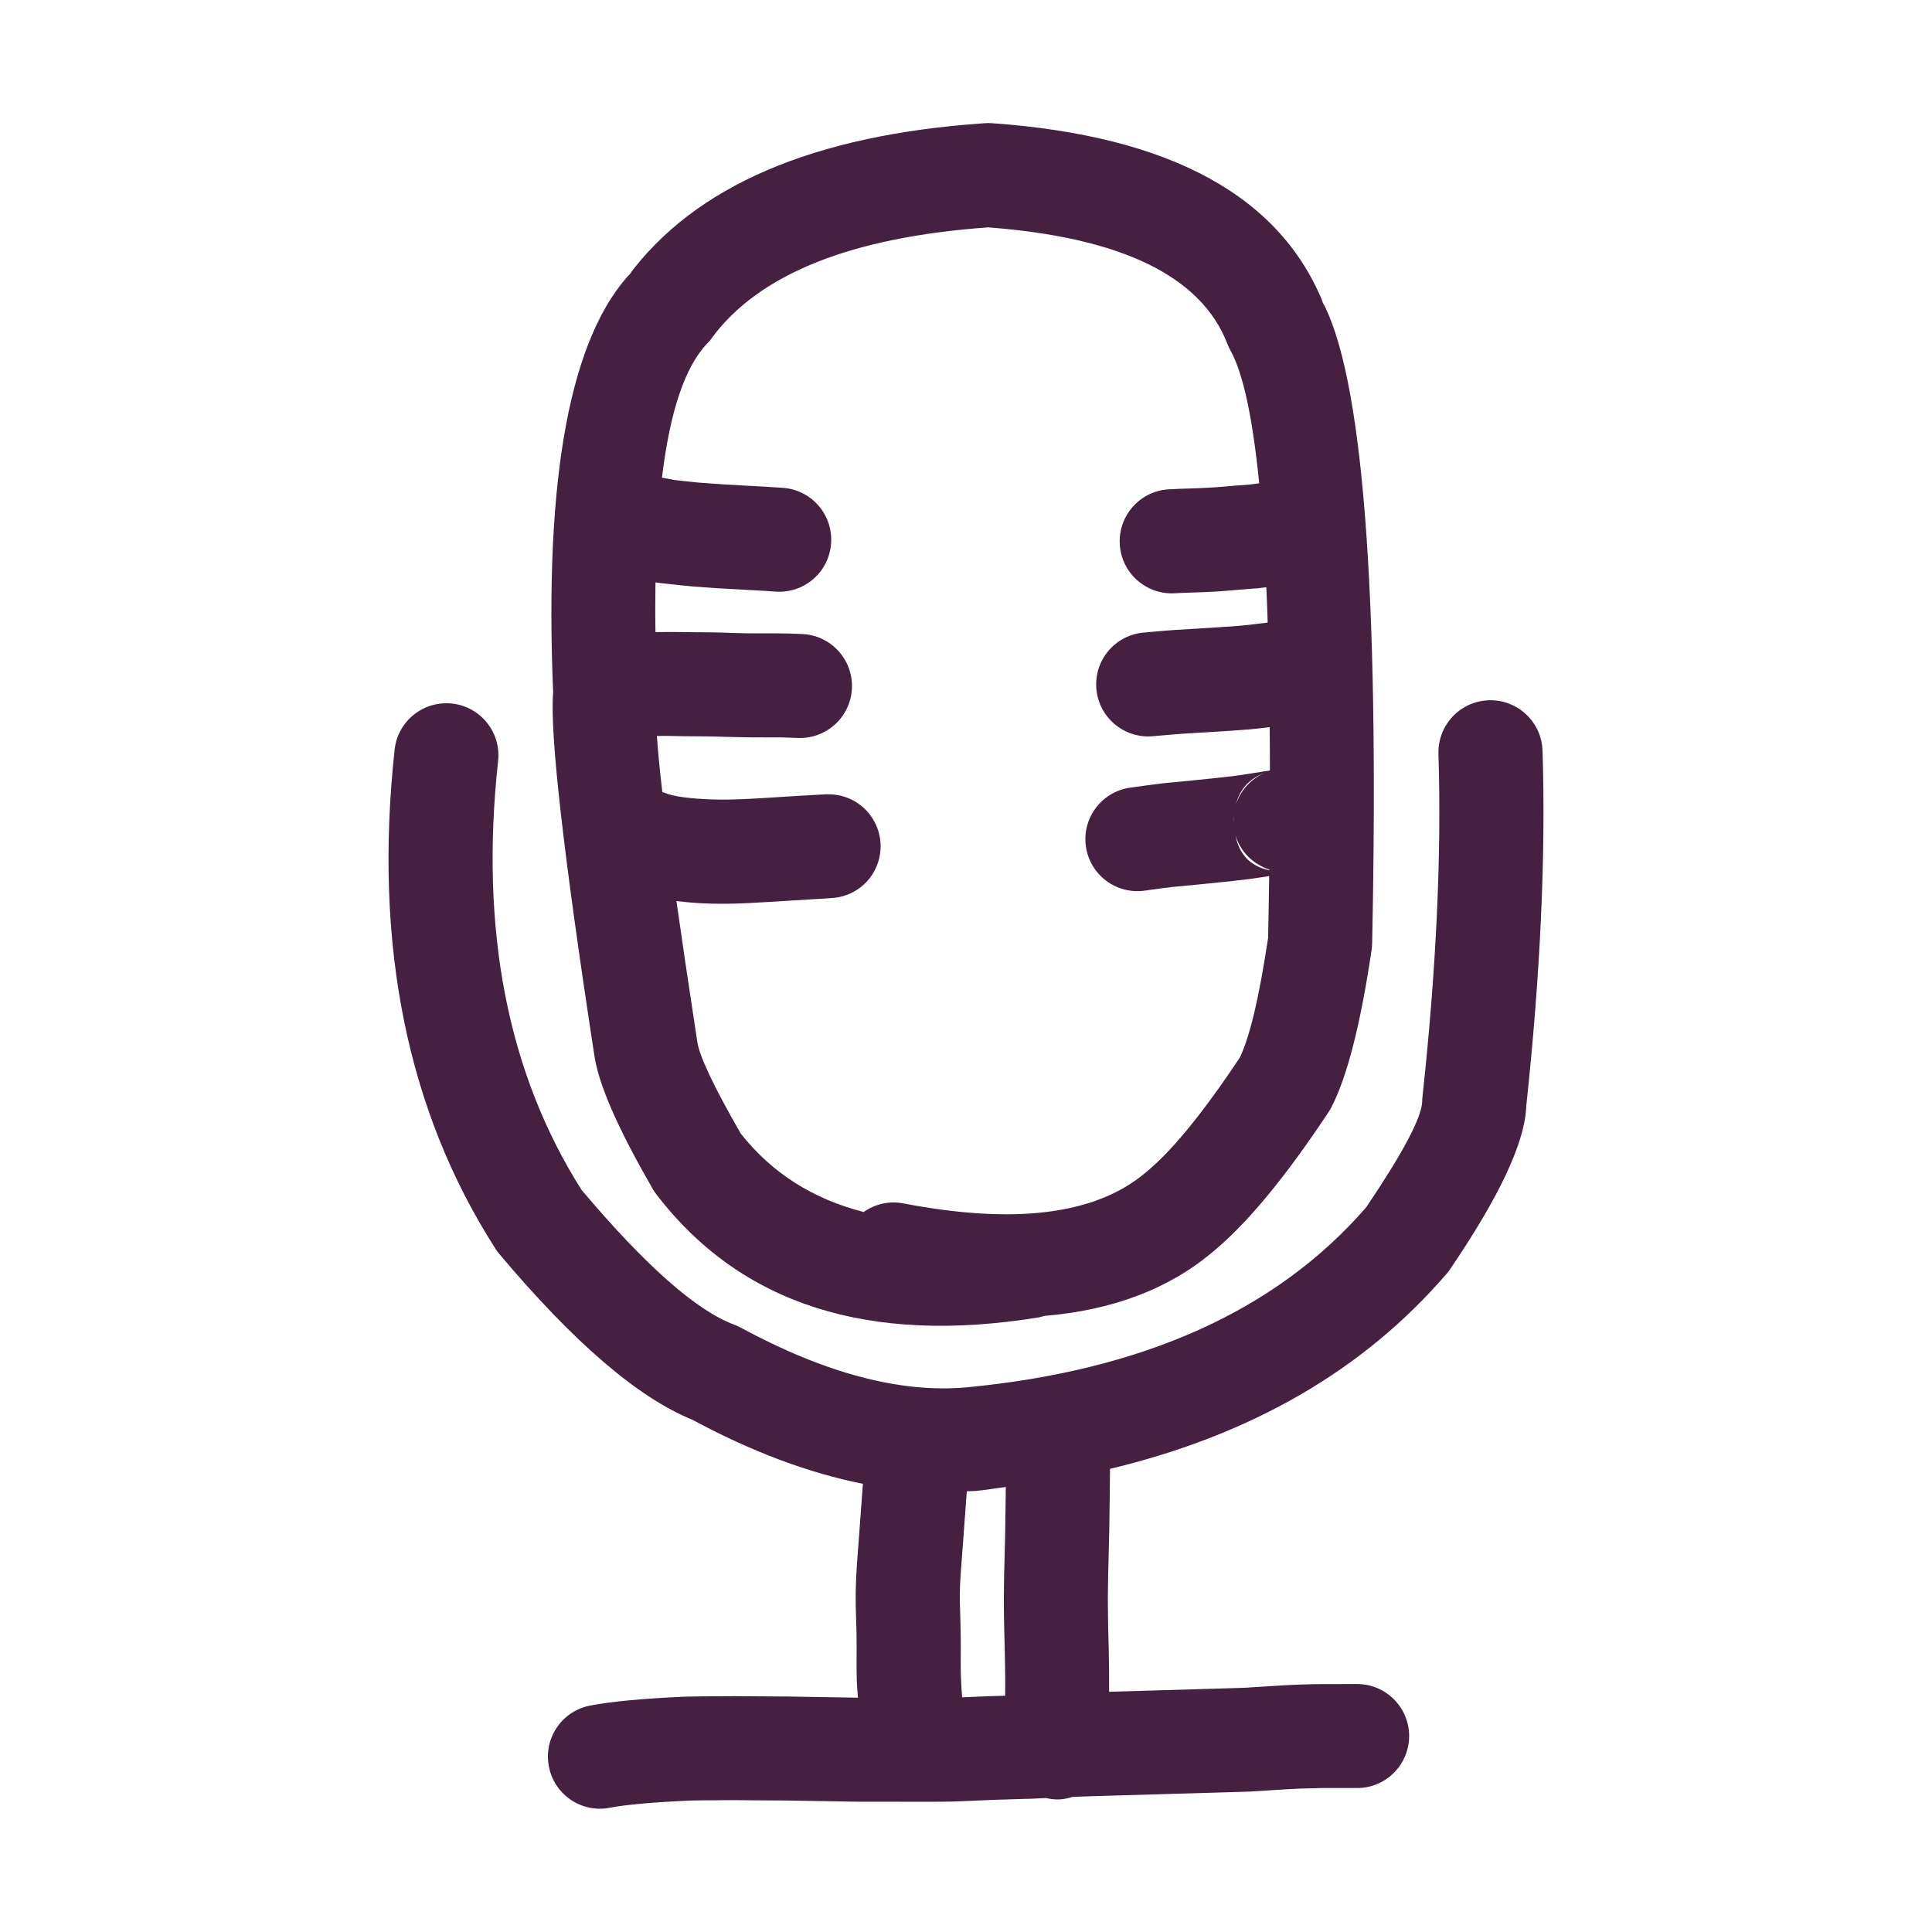
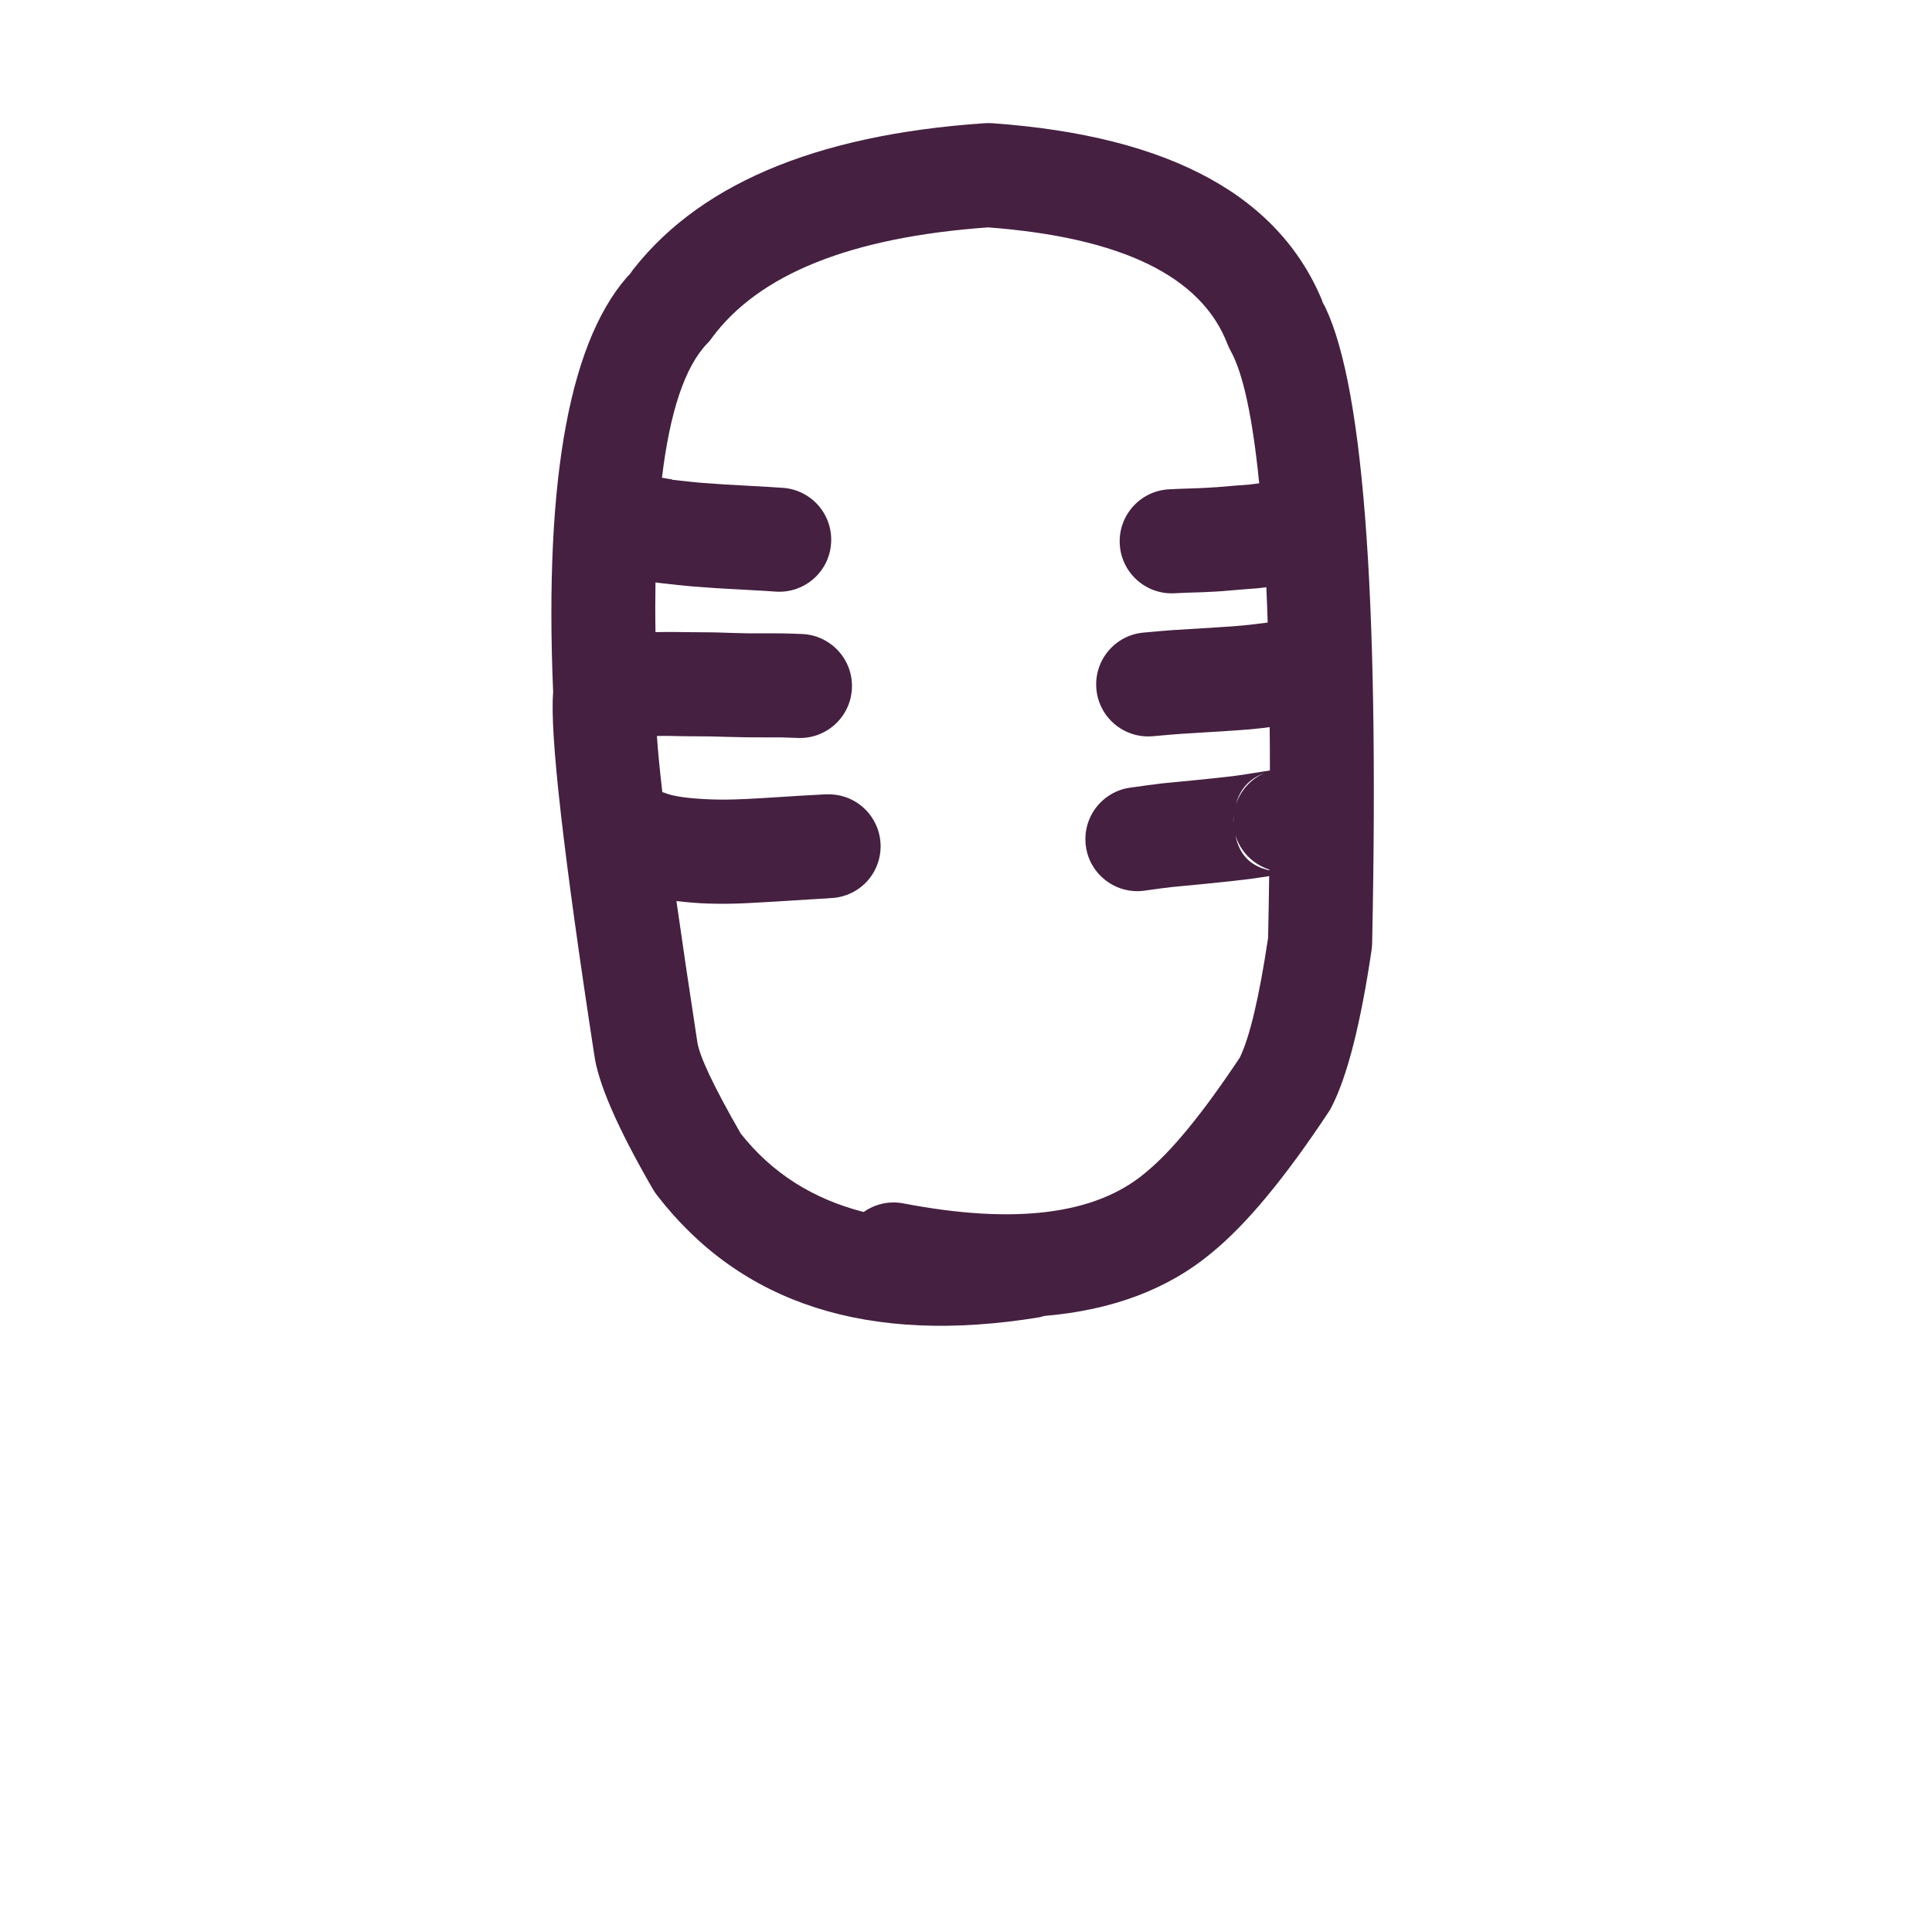
<svg xmlns="http://www.w3.org/2000/svg" viewBox="0 0 100 100" fill-rule="evenodd">
-   <path d="m79.84 38.852c-0.047-1.484-1.289-2.652-2.777-2.606s-2.652 1.289-2.609 2.777c0.164 5.207-0.109 11.125-0.828 17.758-0.008 0.094-0.016 0.184-0.016 0.277v-0.012c-0.047 0.84-1.016 2.66-2.898 5.445-4.633 5.34-11.531 8.449-20.703 9.32-3.414 0.301-7.305-0.73-11.672-3.094-0.109-0.059-0.227-0.113-0.344-0.156-1.953-0.727-4.586-3.055-7.891-6.969-3.828-6.047-5.273-13.445-4.32-22.207 0.16-1.48-0.906-2.809-2.387-2.969-1.477-0.16-2.809 0.906-2.969 2.387-1.094 10.082 0.645 18.691 5.215 25.824 0.062 0.098 0.133 0.191 0.203 0.277 3.856 4.59 7.18 7.438 9.992 8.582 3.086 1.66 6.023 2.758 8.828 3.316l-0.316 4.258v0.031c-0.035 0.527-0.051 0.938-0.055 1.23-0.004 0.266-0.004 0.527 0 0.789v0.031c0.027 0.84 0.039 1.371 0.043 1.586v0.059c0.004 0.133 0.004 0.602 0 1.406v0.031c0 0.273 0.004 0.488 0.008 0.645 0.008 0.355 0.039 0.668 0.062 1.004l-3.519-0.059h-0.023l-2.863-0.02h-0.027c-1.402 0.004-2.254 0.016-2.551 0.027h-0.008c-2.223 0.102-3.852 0.258-4.891 0.465-1.461 0.293-2.406 1.711-2.109 3.172 0.289 1.457 1.711 2.402 3.168 2.109 0.77-0.152 2.133-0.277 4.082-0.367h-0.008c0.227-0.012 1-0.016 2.32-0.023l2.852 0.02h-0.027l3.527 0.059h0.039l3.769 0.004c0.25 0 0.496 0 0.742-0.004h-0.031c0.398 0 1.281-0.035 2.652-0.098l1.711-0.051h0.082c0.258-0.016 0.559-0.027 0.844-0.039 0.227 0.051 0.461 0.082 0.707 0.07 0.234-0.012 0.453-0.062 0.668-0.129 0.277-0.012 0.535-0.023 0.832-0.031h-0.02l8.277-0.242 0.094-0.004c1.59-0.102 2.496-0.156 2.719-0.16h-0.074 0.195c0.367-0.012 0.668-0.02 0.906-0.023h-0.016 1.824c1.484 0 2.688-1.211 2.688-2.695-0.004-1.484-1.211-2.691-2.699-2.688l-1.816 0.004h-0.016c-0.277 0-0.625 0.008-1.047 0.023h-0.008-0.023c-0.309 0.004-1.289 0.062-2.926 0.168l-6.996 0.207v-1c-0.004-0.414-0.008-0.77-0.016-1.066v0.012c-0.004-0.27-0.016-0.688-0.031-1.254v0.016c-0.004-0.176-0.008-0.348-0.008-0.523-0.008-0.398-0.008-0.789-0.008-1.18 0-0.301 0.004-0.602 0.012-0.914v-0.004c0.008-0.453 0.023-1.098 0.047-1.93v-0.008c0.004-0.129 0.008-0.297 0.012-0.504 0.004-0.191 0.012-0.727 0.023-1.609v-0.02c0.008-0.852 0.012-1.359 0.016-1.555 7.312-1.75 13.129-5.106 17.426-10.102 0.066-0.078 0.129-0.156 0.184-0.242 2.516-3.703 3.828-6.481 3.93-8.328 0-0.031 0-0.062 0.004-0.094 0.734-6.848 1.016-12.984 0.844-18.414zm-35.43 49.027h-0.031zm7.644-10.34v-0.016c-0.012 0.883-0.02 1.414-0.023 1.59-0.004 0.203-0.008 0.359-0.008 0.465v-0.008c-0.023 0.84-0.039 1.496-0.051 1.973v-0.004c-0.008 0.34-0.012 0.68-0.012 1.012v0.004c0 0.422 0 0.852 0.008 1.285 0.004 0.191 0.008 0.379 0.012 0.562v0.016c0.016 0.539 0.027 0.938 0.031 1.188v0.012c0.008 0.277 0.012 0.609 0.016 1 0.004 0.305 0.004 0.672 0 1.098v0.055l-0.711 0.02h-0.047c-0.594 0.027-1.078 0.047-1.469 0.062-0.027-0.367-0.055-0.723-0.066-1.125-0.004-0.117-0.008-0.293-0.008-0.523 0.004-0.852 0.004-1.371 0-1.562v0.059c0-0.258-0.016-0.836-0.043-1.723v0.031c-0.004-0.207-0.004-0.414 0-0.621v-0.023c0-0.191 0.016-0.504 0.043-0.938v0.031l0.316-4.269c0.148-0.012 0.305-0.008 0.453-0.02h0.02c0.531-0.051 1.027-0.141 1.547-0.203-0.008 0.176-0.008 0.363-0.008 0.574z" fill="#452041" />
  <path d="m30.762 54.609-0.012-0.082c0.18 1.484 1.195 3.828 3.043 7.023 0.062 0.102 0.125 0.203 0.199 0.297 4.367 5.668 10.965 7.781 19.801 6.336 0.09-0.016 0.172-0.047 0.258-0.07 3.516-0.297 6.426-1.383 8.703-3.301 1.766-1.445 3.773-3.867 6.019-7.262 0.055-0.082 0.102-0.164 0.148-0.254 0.812-1.578 1.504-4.289 2.074-8.137 0.016-0.113 0.023-0.227 0.027-0.34 0.383-18.375-0.492-29.477-2.629-33.309l0.16 0.344c-2.188-5.66-7.922-8.82-17.207-9.477-0.125-0.008-0.25-0.008-0.371 0-8.875 0.602-15.031 3.246-18.48 7.938l0.234-0.273c-3.211 3.324-4.57 10.594-4.098 21.797-0.18 2.098 0.531 8.348 2.129 18.77zm33.074-12.137 0.004-0.168c0-0.016 0.008-0.023 0.008-0.039-0.008 0.09-0.004 0.18-0.004 0.273 0-0.023-0.008-0.043-0.008-0.066zm1.867 2.539v0.035c-0.984-0.211-1.57-0.82-1.758-1.828 0.242 0.844 0.895 1.508 1.758 1.793zm-1.734-3.367c0.203-0.797 0.695-1.336 1.461-1.625-0.703 0.316-1.227 0.906-1.461 1.625zm-27.133-24.141c2.438-3.316 7.211-5.227 14.309-5.734 6.898 0.52 11.031 2.523 12.383 6.027 0.047 0.117 0.098 0.23 0.16 0.344 0.656 1.172 1.148 3.473 1.488 6.875-0.168 0.02-0.359 0.051-0.516 0.066h0.012c-0.352 0.023-0.938 0.07-1.766 0.141l0.027-0.004c-0.133 0.012-0.25 0.02-0.359 0.023h0.016l-0.477 0.023h0.051c-0.914 0.027-1.484 0.051-1.711 0.066-1.484 0.109-2.598 1.398-2.492 2.883 0.109 1.484 1.398 2.598 2.883 2.492 0.156-0.012 0.648-0.031 1.484-0.055l0.051-0.004 0.477-0.023h0.012c0.145-0.008 0.305-0.02 0.469-0.031l0.031-0.004c0.832-0.07 1.398-0.117 1.707-0.137h-0.023 0.008l0.094-0.008c0.117-0.012 0.266-0.035 0.391-0.047 0.027 0.594 0.051 1.195 0.07 1.828l-0.859 0.105h0.008c-0.305 0.035-0.523 0.055-0.648 0.062l-0.066 0.008c-0.285 0.027-1.359 0.094-3.219 0.207h-0.023c-0.312 0.023-0.855 0.066-1.621 0.137-1.48 0.133-2.574 1.445-2.438 2.926 0.133 1.48 1.445 2.57 2.922 2.438 0.727-0.066 1.219-0.105 1.488-0.125 1.914-0.113 3.055-0.188 3.41-0.223l-0.066 0.008c0.199-0.016 0.484-0.043 0.859-0.086h0.008c-0.027 0.004-0.02 0 0.016-0.004h0.023l0.309-0.039c0.008 0.73 0.012 1.473 0.012 2.242-0.266 0.043-0.699 0.113-1.34 0.211l-0.039 0.008c-0.465 0.078-1.852 0.227-4.16 0.445h-0.004c0.008 0 0.008 0 0 0l-0.062 0.008c-0.418 0.051-0.961 0.121-1.637 0.219-1.473 0.211-2.492 1.578-2.281 3.047 0.211 1.473 1.578 2.492 3.047 2.281 0.598-0.086 1.07-0.148 1.441-0.191h0.004 0.012c2.434-0.227 3.953-0.391 4.547-0.496l-0.039 0.008c0.176-0.027 0.324-0.051 0.473-0.074-0.016 1.035-0.031 2.102-0.055 3.195-0.461 3.074-0.949 5.137-1.465 6.199-1.906 2.867-3.527 4.852-4.852 5.93l0.207-0.152-0.242 0.184c-2.57 2.168-6.742 2.695-12.527 1.586-0.746-0.145-1.477 0.039-2.055 0.445-2.617-0.668-4.75-2.012-6.367-4.066-1.398-2.438-2.16-4.043-2.25-4.781l-0.012-0.082c-0.414-2.699-0.766-5.082-1.062-7.164 0.516 0.059 1.059 0.109 1.656 0.129h0.016c0.664 0.02 1.328 0.012 2-0.023 0.297-0.012 1.359-0.074 3.219-0.191h-0.02c0.641-0.039 1.008-0.059 1.094-0.059h0.004c-0.082 0.004-0.164-0.008-0.246-0.012 1.184 0.07 2.316-0.648 2.707-1.828 0.469-1.41-0.289-2.934-1.703-3.406-0.316-0.105-0.641-0.148-0.988-0.137-0.105 0.004-0.492 0.027-1.172 0.066h-0.02c-1.84 0.117-2.867 0.18-3.07 0.184h-0.023-0.043c-0.523 0.027-1.043 0.031-1.559 0.016-1.203-0.043-2.023-0.156-2.457-0.34-0.039-0.016-0.082-0.023-0.125-0.039-0.137-1.176-0.23-2.148-0.281-2.906 0.172-0.004 0.348-0.004 0.535-0.004 0.074 0 0.148 0 0.219 0.004h-0.023c0.164 0.004 0.375 0.008 0.641 0.012h0.012c0.664 0.004 1.141 0.008 1.434 0.012 0.094 0 0.359 0.008 0.801 0.023h0.031c0.363 0.008 0.652 0.016 0.867 0.02h0.012c0.188 0 0.309 0.004 0.371 0.004 0.43 0 0.859 0 1.273 0.004h0.32-0.008c0.258 0.008 0.523 0.016 0.797 0.027 1.488 0.066 2.746-1.082 2.812-2.57 0.066-1.484-1.086-2.742-2.57-2.809-0.328-0.016-0.641-0.023-0.941-0.031h-0.004c-0.086 0-0.215-0.004-0.383-0.004h-1.297c-0.039 0-0.141 0-0.305-0.004h0.012c-0.207-0.004-0.484-0.008-0.828-0.02h0.031c-0.48-0.016-0.789-0.027-0.934-0.027-0.371-0.004-0.855-0.008-1.445-0.012h0.012c-0.234 0-0.426-0.004-0.582-0.008h-0.023-0.27-0.004c-0.219 0-0.43 0.004-0.637 0.008-0.016-0.902-0.012-1.746 0-2.574 0.078 0.012 0.168 0.023 0.227 0.031l-0.012-0.004c0.02 0.004 0.039 0.008 0.062 0.008h-0.02c0.812 0.09 1.34 0.148 1.586 0.168h-0.004c0.371 0.031 0.82 0.062 1.34 0.098h0.016l2.441 0.137h0.016c0.086 0.004 0.273 0.016 0.562 0.039 1.484 0.105 2.773-1.008 2.875-2.492 0.109-1.484-1.008-2.773-2.492-2.879-0.328-0.023-0.555-0.039-0.676-0.043h0.016l-2.441-0.137h0.016c-0.477-0.031-0.879-0.059-1.207-0.086h-0.004c-0.191-0.016-0.672-0.066-1.438-0.152l-0.004-0.02c-0.078-0.008-0.27-0.039-0.523-0.086 0.41-3.402 1.184-5.746 2.348-6.953 0.082-0.078 0.16-0.172 0.23-0.27zm23.863 28.395h0.016zm-18.648 0.449c0.168 0.055 0.336 0.094 0.508 0.113-0.172-0.02-0.34-0.059-0.508-0.113z" fill="#452041" />
-   <path d="m62.523 64.988 0.207-0.152c0.008-0.008 0.016-0.012 0.023-0.02z" fill="#452041" />
-   <path d="m62.766 64.805-0.012 0.008h-0.004z" fill="#452041" />
</svg>